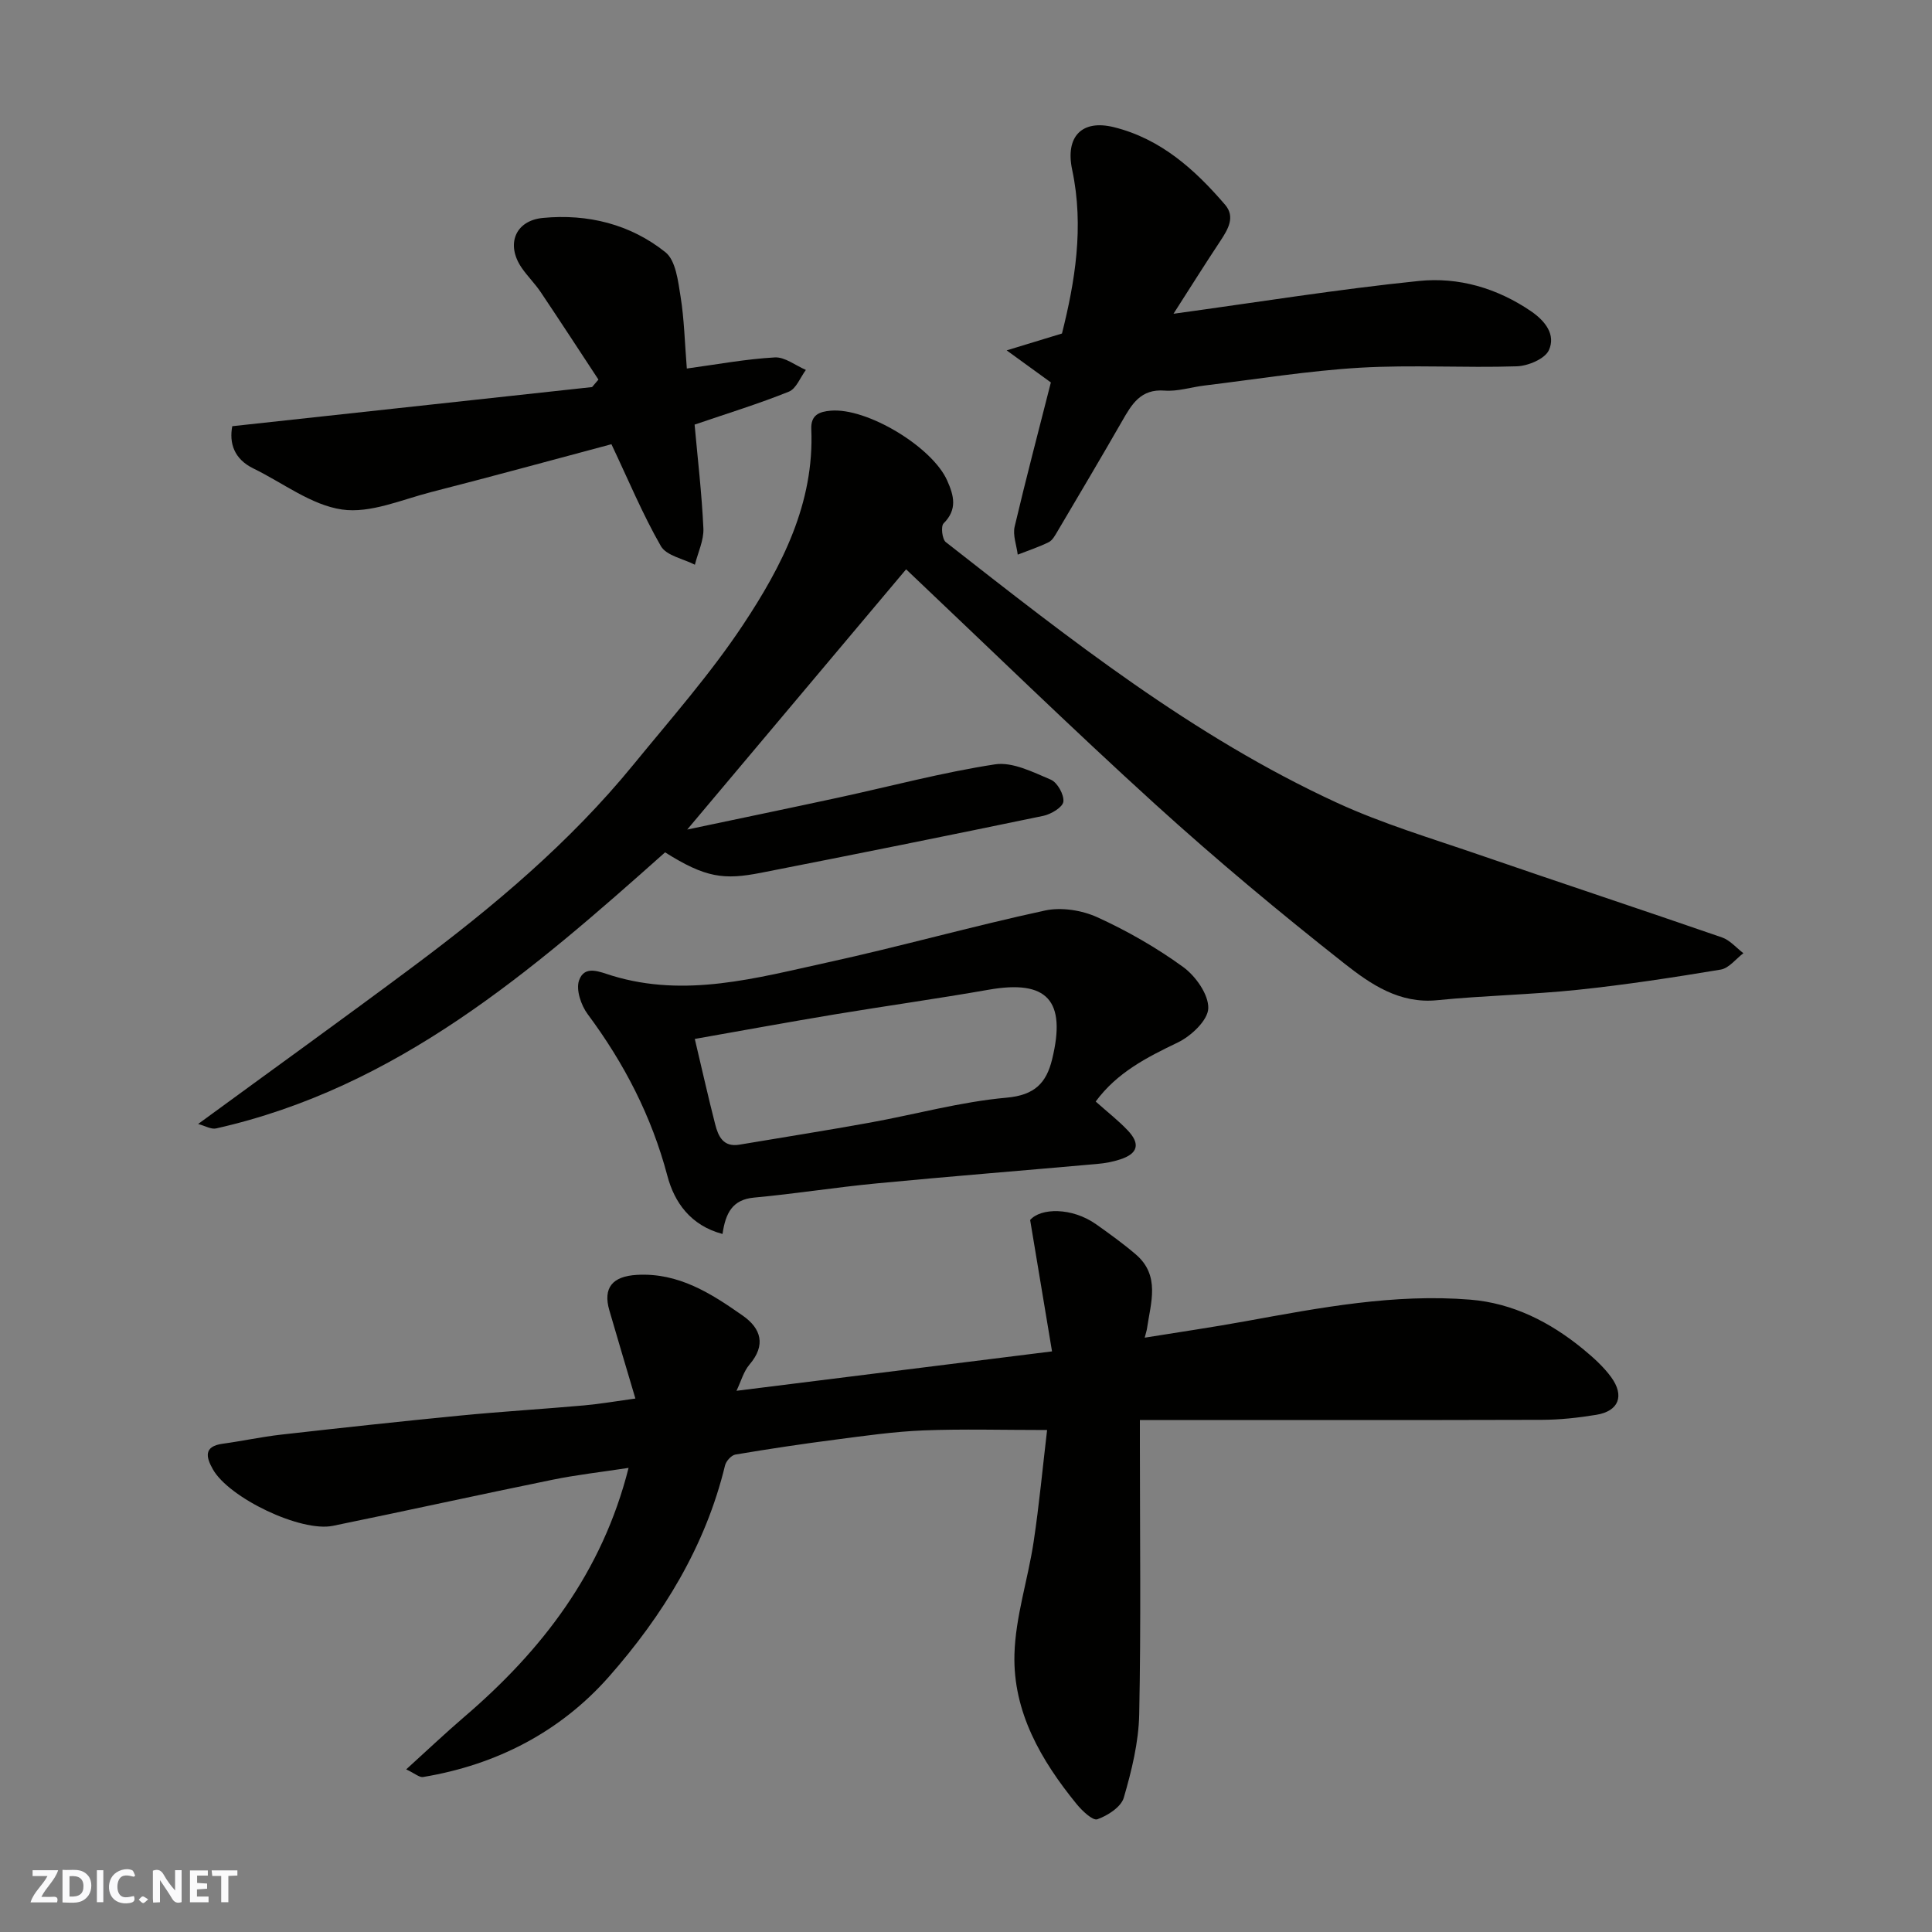
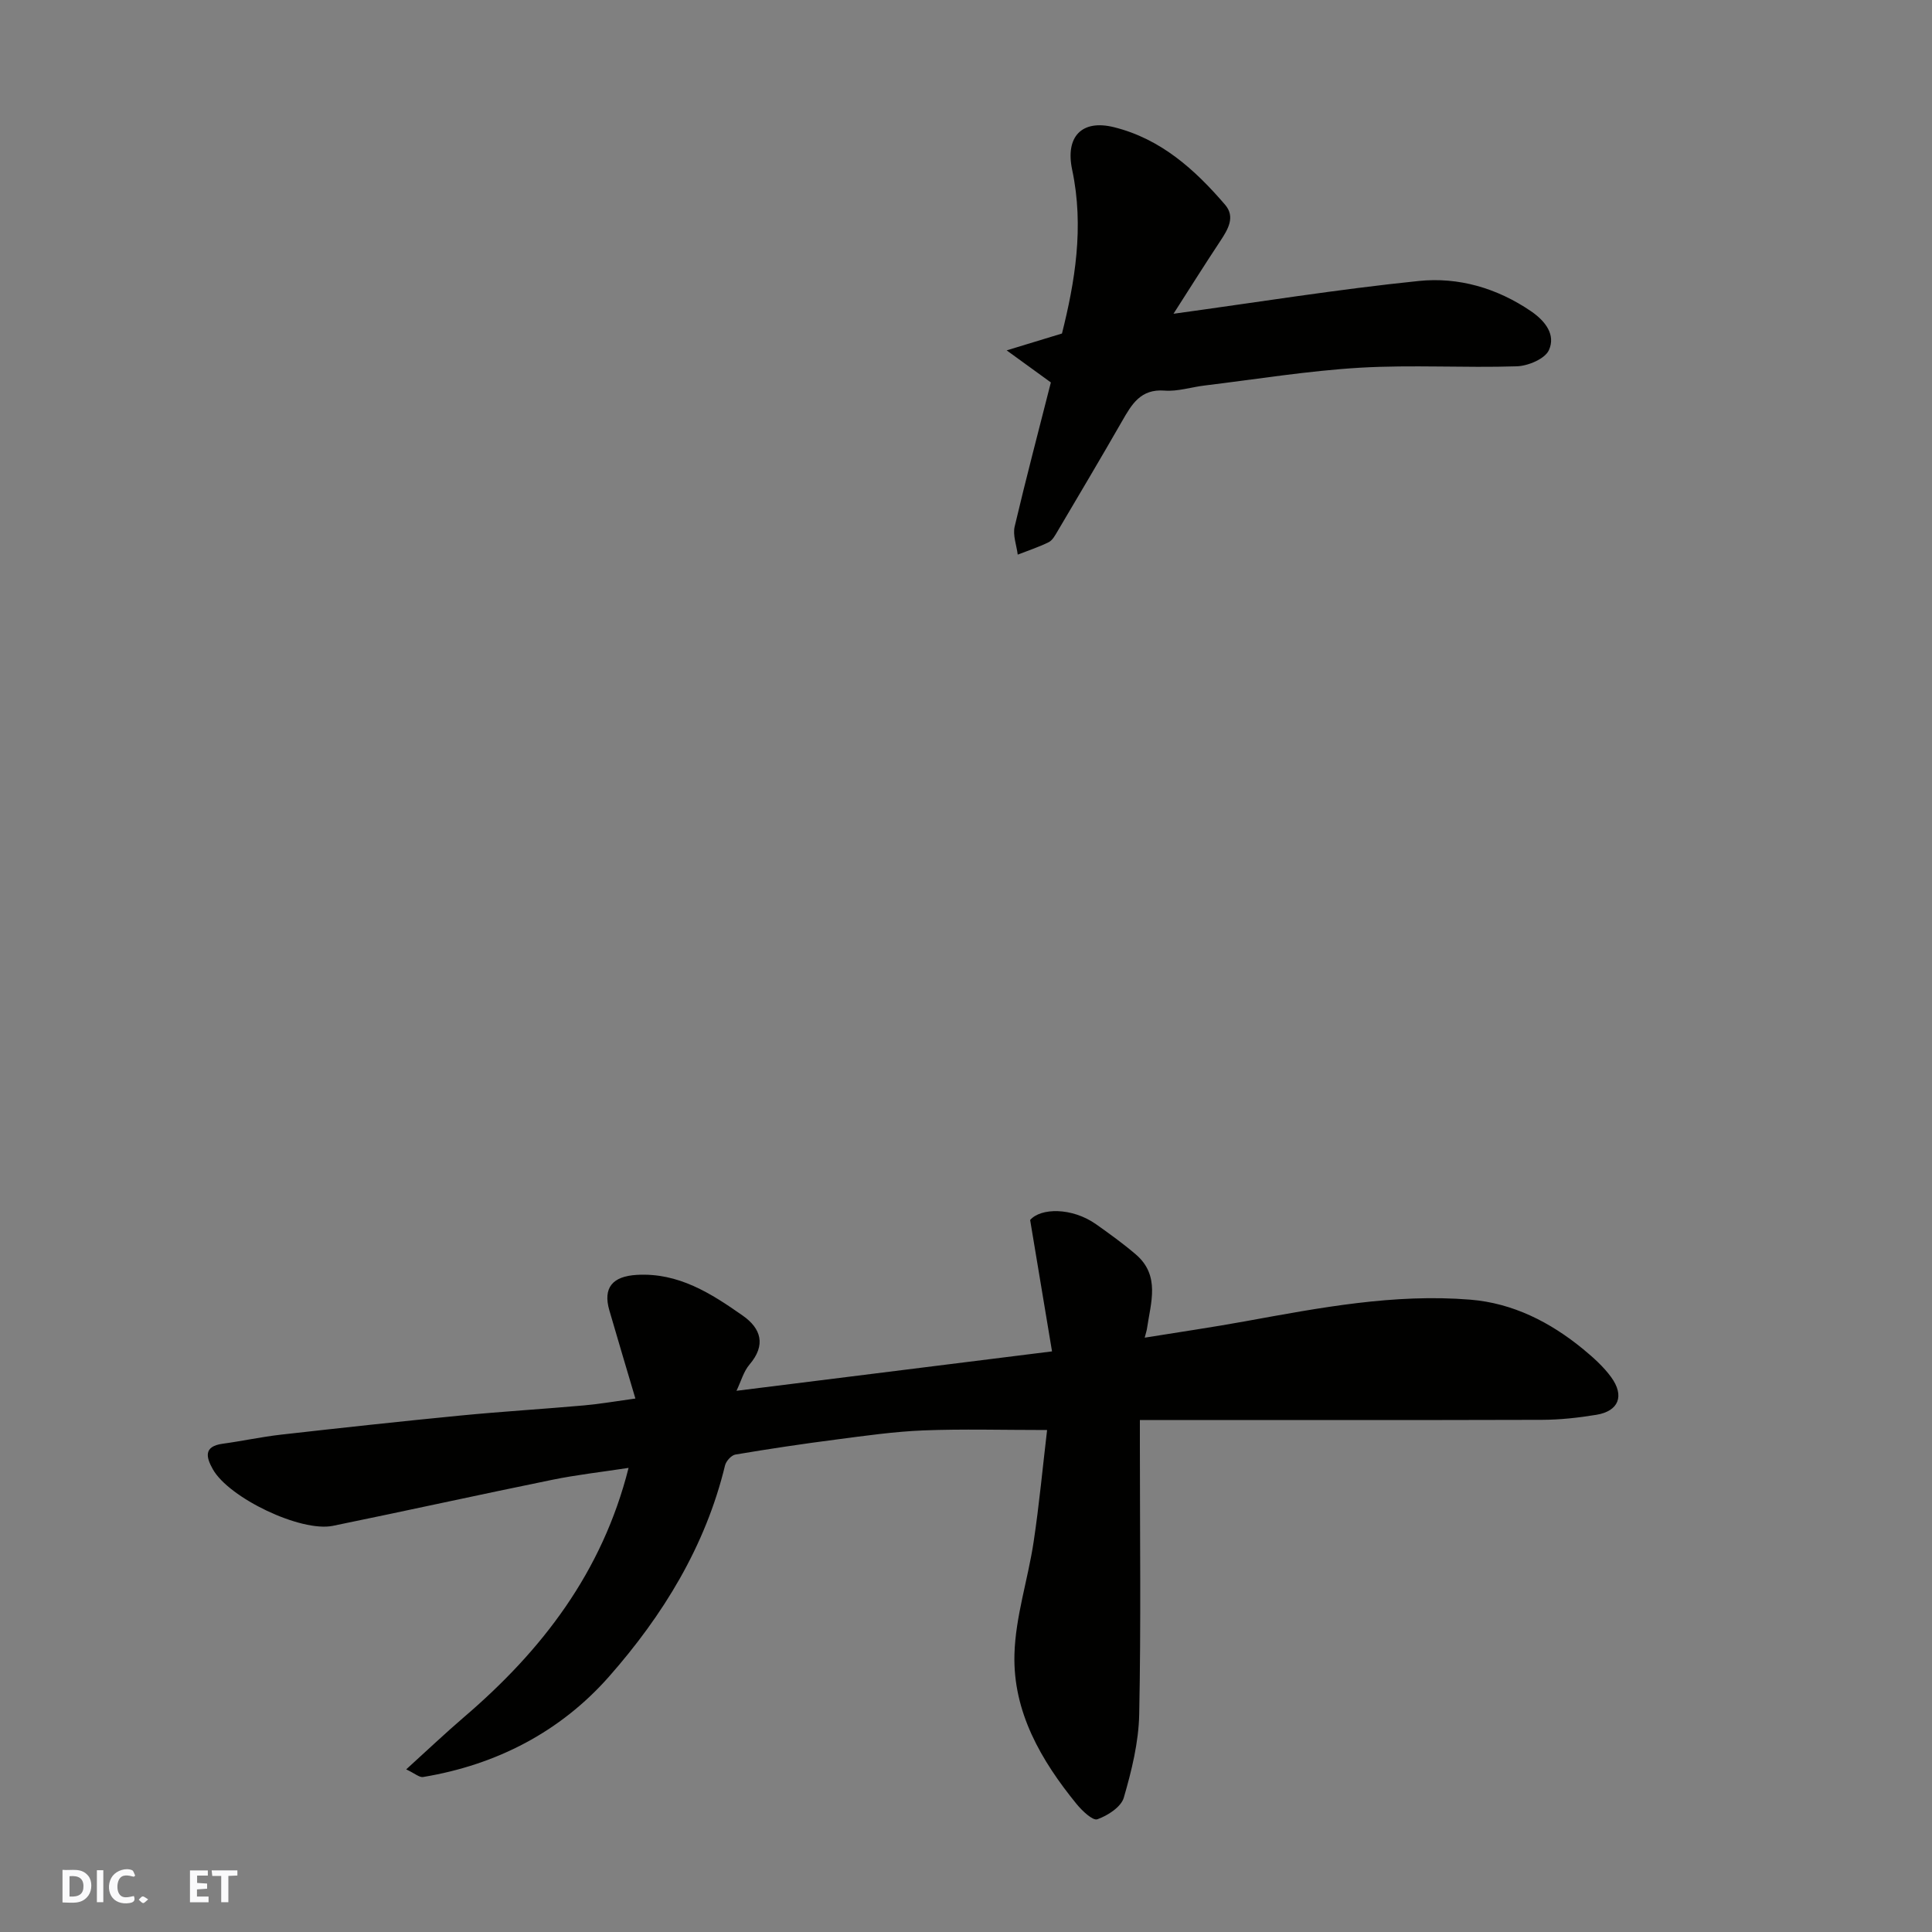
<svg xmlns="http://www.w3.org/2000/svg" enable-background="new 0 0 400 400" viewBox="0 0 400 400">
  <rect x="0" y="0" width="400" height="400" fill="#808080" stroke="none" />
  <g fill="#fafafb">
-     <path d="m37.59 393.81c-.92.31-1.52.05-2-.78-.7-1.2-1.52-2.34-2.47-3.78v4.59c-.55.03-.95.05-1.41.07-.03-.37-.06-.64-.06-.91 0-1.91 0-3.81 0-5.7 1.13-.41 1.77-.03 2.29.91.62 1.11 1.38 2.14 2.31 3.19v-4.2h1.35v6.61z" />
    <path d="m12.94 393.88v-6.75c1.9.19 3.93-.54 5.37 1.29.8 1.01.78 2.88.03 3.97-1.37 1.97-3.4 1.51-5.4 1.49m1.45-1.22c2.04.12 2.92-.58 2.89-2.21-.03-1.51-.98-2.19-2.89-2z" />
-     <path d="m11.81 393.87h-5.49c.68-2.18 2.47-3.48 3.51-5.45h-3.08v-1.21h5.29c-.71 2.13-2.44 3.48-3.47 5.51.86 0 1.63.04 2.39-.01.79-.05 1.14.21.85 1.16" />
    <path d="m39.33 393.86v-6.61h3.7v1.07h-2.22v1.52c.68.04 1.34.09 2.07.13v1.07c-.72.05-1.38.09-2.1.14v1.48h2.4v1.19h-3.85z" />
    <path d="m27.71 388.56c-1.15-.3-2.46-.61-3.1.64-.37.73-.41 1.93-.06 2.67.63 1.35 1.99.93 3.17.68.35.94-.01 1.32-.93 1.46-1.62.25-3.05-.27-3.76-1.48-.73-1.24-.6-3.03.31-4.17.88-1.11 2.71-1.7 4-1.16.32.13.44.74.65 1.12-.1.08-.19.16-.28.24" />
    <path d="m49.15 387.24v1.07c-.59.02-1.17.05-1.87.08v5.44h-1.48v-5.44h-1.85c-.05-.4-.08-.73-.13-1.15z" />
    <path d="m20.06 387.21h1.33v6.62h-1.33z" />
    <path d="m30.68 393.25c-.49.38-.8.79-1.05.76-.32-.05-.6-.45-.9-.7.26-.24.51-.64.8-.67.29-.04.62.3 1.15.61" />
  </g>
  <path d="m130.14 303.91c-5.61.86-10.76 1.43-15.82 2.47-15.15 3.09-30.26 6.43-45.41 9.53-6.62 1.35-21.5-5.77-24.84-11.71-1.38-2.45-2-4.74 2.03-5.29s8.02-1.42 12.06-1.88c12.39-1.4 24.79-2.75 37.2-3.96 8.52-.83 17.07-1.34 25.59-2.1 3.25-.29 6.47-.85 10.6-1.42-1.85-6.26-3.65-12.24-5.39-18.25-1.36-4.69.65-7.06 5.68-7.35 8.64-.5 15.39 3.84 21.96 8.45 3.77 2.65 4.83 6.08 1.38 10.11-1.22 1.42-1.74 3.44-2.7 5.44 21.51-2.69 42.86-5.36 65.33-8.16-1.52-9.1-2.95-17.7-4.53-27.2 2.16-2.52 8.62-2.66 13.64.87 2.8 1.98 5.6 4 8.21 6.23 5.15 4.39 3.12 10.01 2.34 15.38-.06.44-.22.87-.47 1.88 7.19-1.16 14.05-2.16 20.86-3.4 15.4-2.8 30.8-5.75 46.54-4.47 8.84.72 16.56 4.65 23.38 10.25 2.1 1.73 4.2 3.61 5.79 5.79 2.83 3.89 1.56 7.04-3.06 7.8-3.72.61-7.51 1.03-11.27 1.04-27.5.08-54.99.04-83.24.04v5.45c0 18.5.24 37-.14 55.49-.12 5.79-1.56 11.65-3.19 17.25-.56 1.93-3.33 3.71-5.47 4.47-.96.34-3.16-1.76-4.3-3.15-7.36-9.04-13.19-19.07-12.87-30.99.21-7.79 2.8-15.5 3.97-23.29 1.17-7.76 1.89-15.59 2.79-23.16-9.23 0-17.42-.24-25.58.08-6.05.24-12.09 1.11-18.1 1.89-6.97.9-13.92 1.94-20.85 3.11-.84.14-1.93 1.35-2.15 2.25-4.05 16.75-12.87 31.06-24.01 43.71-10.07 11.43-23.3 18.28-38.5 20.8-.77.13-1.69-.73-3.5-1.58 4.3-3.9 8.06-7.47 11.99-10.84 16.11-13.79 28.59-29.95 34.05-51.58z" fill="#010100" />
-   <path d="m187.6 117.87c-14.59 17.34-29.42 34.98-45.32 53.88 11.37-2.4 21.33-4.46 31.28-6.61 10.81-2.34 21.54-5.22 32.45-6.89 3.63-.55 7.86 1.61 11.55 3.17 1.36.58 2.77 3.11 2.6 4.56-.14 1.15-2.54 2.59-4.14 2.93-19.46 4.04-38.95 7.97-58.46 11.79-7.66 1.5-11.45 1.07-19.86-4.23-27.64 24.62-55.48 48.72-92.96 57.16-1.03.23-2.28-.54-3.72-.92 15.14-11.08 29.98-21.75 44.63-32.68 16.55-12.35 32.33-25.61 45.46-41.68 7.77-9.51 15.96-18.79 22.73-28.99 8.05-12.14 14.78-25.17 14.13-40.51-.13-3.01 1.75-3.62 3.99-3.82 7.52-.68 21.05 7.49 24.14 14.45 1.39 3.11 2.17 5.99-.74 8.88-.6.59-.3 3.28.46 3.88 25.62 20.05 51.2 40.25 80.98 53.96 9.42 4.34 19.48 7.34 29.32 10.73 16.77 5.78 33.62 11.35 50.39 17.15 1.66.57 2.97 2.15 4.44 3.27-1.55 1.17-2.98 3.1-4.68 3.39-9.84 1.64-19.71 3.15-29.62 4.19-9.66 1.01-19.41 1.18-29.08 2.15-7.82.79-13.79-3.31-19.16-7.54-13.42-10.57-26.58-21.54-39.22-33.02-17.57-15.97-34.57-32.54-51.59-48.65z" fill="#010100" />
-   <path d="m226.85 228.06c2.5 2.23 4.72 3.95 6.63 5.97 2.67 2.8 2.11 4.82-1.55 6.01-1.53.5-3.15.8-4.75.94-15.23 1.36-30.47 2.57-45.69 4.03-8.48.81-16.9 2.16-25.38 2.94-4.46.41-5.89 3.18-6.52 7.53-6.63-1.75-9.98-6.59-11.41-12.01-3.27-12.36-8.94-23.32-16.51-33.5-1.37-1.84-2.45-5.05-1.79-6.97 1.15-3.31 4.33-1.76 6.83-1 15.19 4.64 29.91.48 44.58-2.73 15.09-3.3 29.98-7.5 45.08-10.76 3.4-.73 7.65-.05 10.85 1.41 6.2 2.83 12.22 6.28 17.73 10.28 2.59 1.88 5.29 5.69 5.21 8.55-.07 2.48-3.55 5.76-6.3 7.08-6.41 3.08-12.57 6.2-17.01 12.23zm-83-12.96c1.5 6.33 2.77 12.02 4.22 17.67.63 2.48 1.67 4.79 5.02 4.22 9-1.52 18.02-2.93 27-4.56 9.45-1.71 18.81-4.32 28.33-5.17 5.83-.52 8.22-3.07 9.41-7.94 2.99-12.23-1.05-16.53-13.13-14.41-10.6 1.86-21.27 3.35-31.89 5.11-9.48 1.58-18.92 3.31-28.96 5.08z" fill="#010100" />
  <path d="m217.57 79.18c-2.8-2.04-5.28-3.84-9.15-6.64 4.43-1.35 7.5-2.28 11.45-3.49 2.65-10.55 4.63-22.05 2.11-33.9-1.45-6.83 1.96-10.47 8.64-8.82 9.69 2.4 16.76 8.76 23.03 16.07 2.13 2.49.62 5.05-.96 7.44-3.37 5.08-6.6 10.25-9.73 15.12 17.25-2.36 33.98-5.07 50.81-6.79 8.18-.84 16.16 1.46 23.2 6.26 3 2.05 5.16 4.89 3.71 8.07-.82 1.8-4.31 3.27-6.65 3.34-10.81.35-21.67-.34-32.46.29-10.77.64-21.47 2.39-32.2 3.69-2.76.33-5.54 1.26-8.25 1.05-4.97-.39-6.81 2.84-8.81 6.33-4.38 7.63-8.87 15.2-13.35 22.78-.5.84-1.04 1.87-1.83 2.27-2.06 1.02-4.27 1.74-6.42 2.58-.24-1.94-1.05-4.01-.64-5.79 2.34-9.93 4.95-19.81 7.5-29.86z" fill="#010100" />
-   <path d="m123.9 78.59c-3.98-6.04-7.92-12.11-11.96-18.12-1.18-1.76-2.73-3.27-3.93-5.02-3.3-4.8-1.38-9.78 4.39-10.33 9.27-.89 18.1 1.29 25.37 7.1 2.15 1.72 2.62 5.99 3.14 9.21.75 4.66.85 9.43 1.29 14.87 6.31-.86 12.24-1.97 18.21-2.3 2.09-.12 4.29 1.67 6.44 2.59-1.16 1.55-2 3.89-3.53 4.5-6.15 2.48-12.51 4.43-19.51 6.82.61 6.83 1.48 14.15 1.82 21.49.11 2.47-1.14 5.01-1.76 7.52-2.41-1.24-5.9-1.87-7.04-3.85-3.77-6.57-6.7-13.63-10.24-21.1-11.93 3.18-24.58 6.65-37.29 9.9-6.13 1.57-12.62 4.47-18.49 3.62-6.39-.93-12.23-5.52-18.33-8.49-4.05-1.97-5.05-5.28-4.39-8.76 24.96-2.71 49.72-5.4 74.49-8.1.43-.51.87-1.03 1.32-1.55z" fill="#010100" />
+   <path d="m123.9 78.59z" fill="#010100" />
</svg>